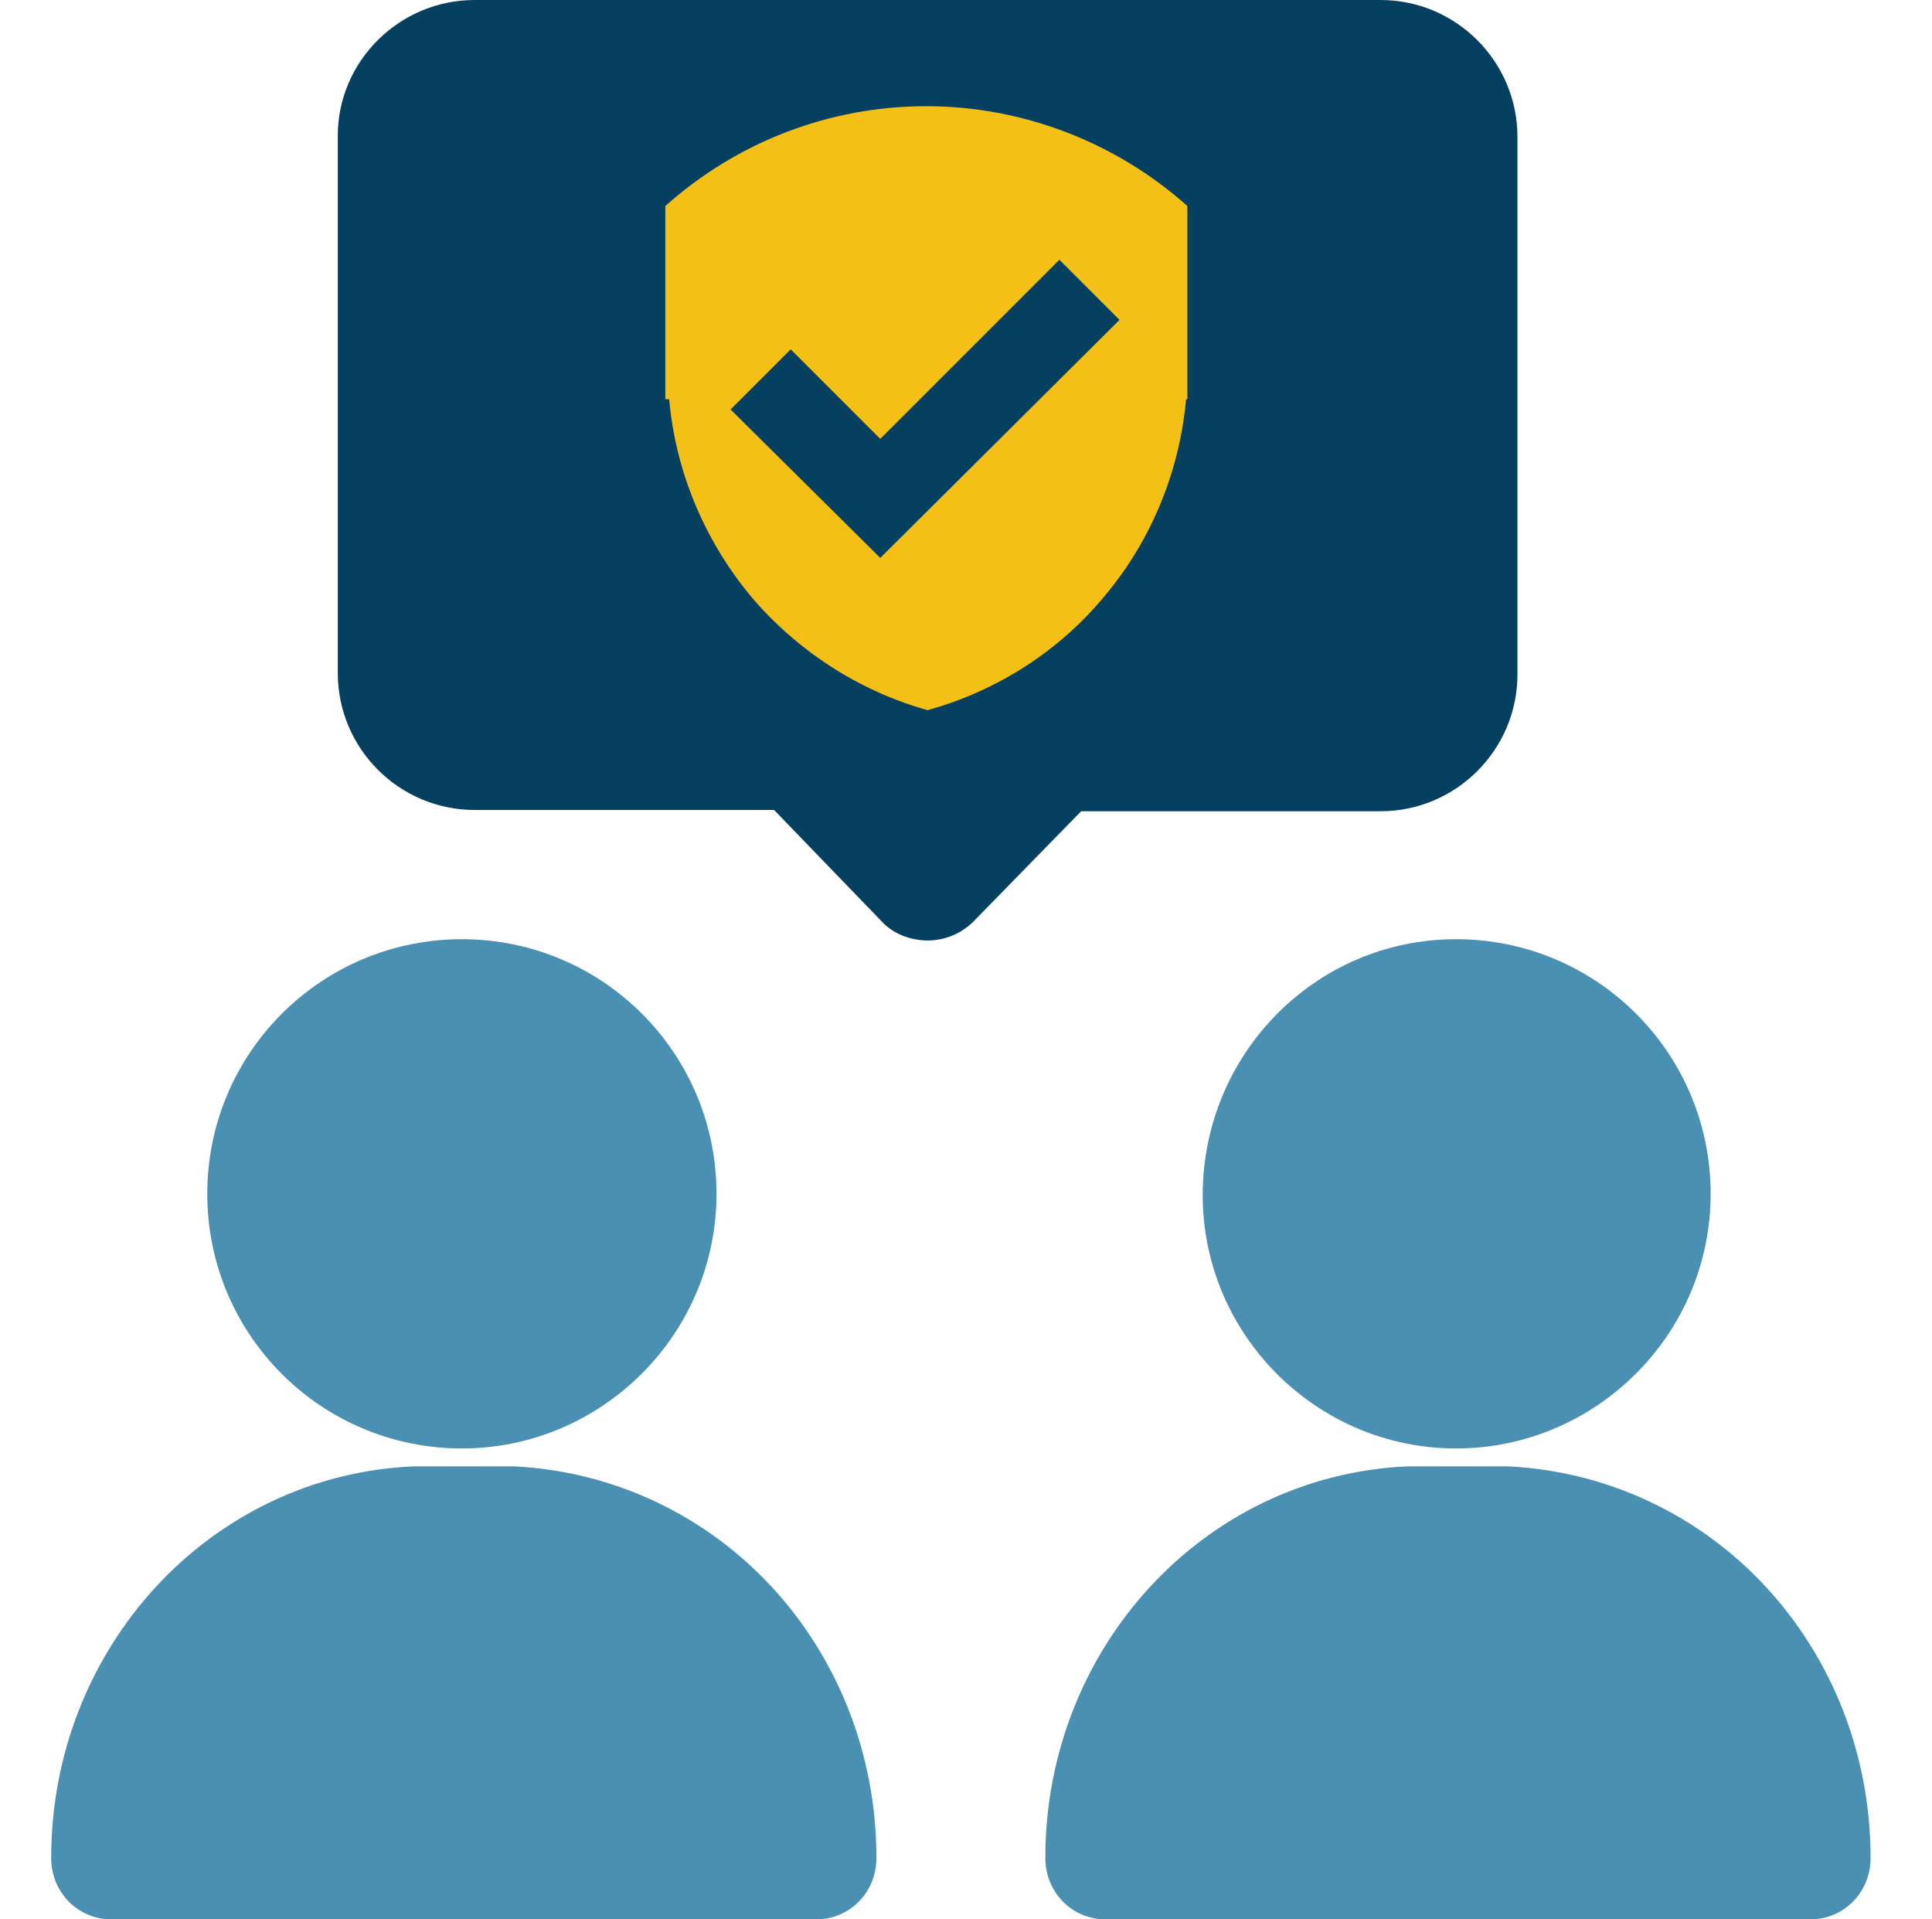
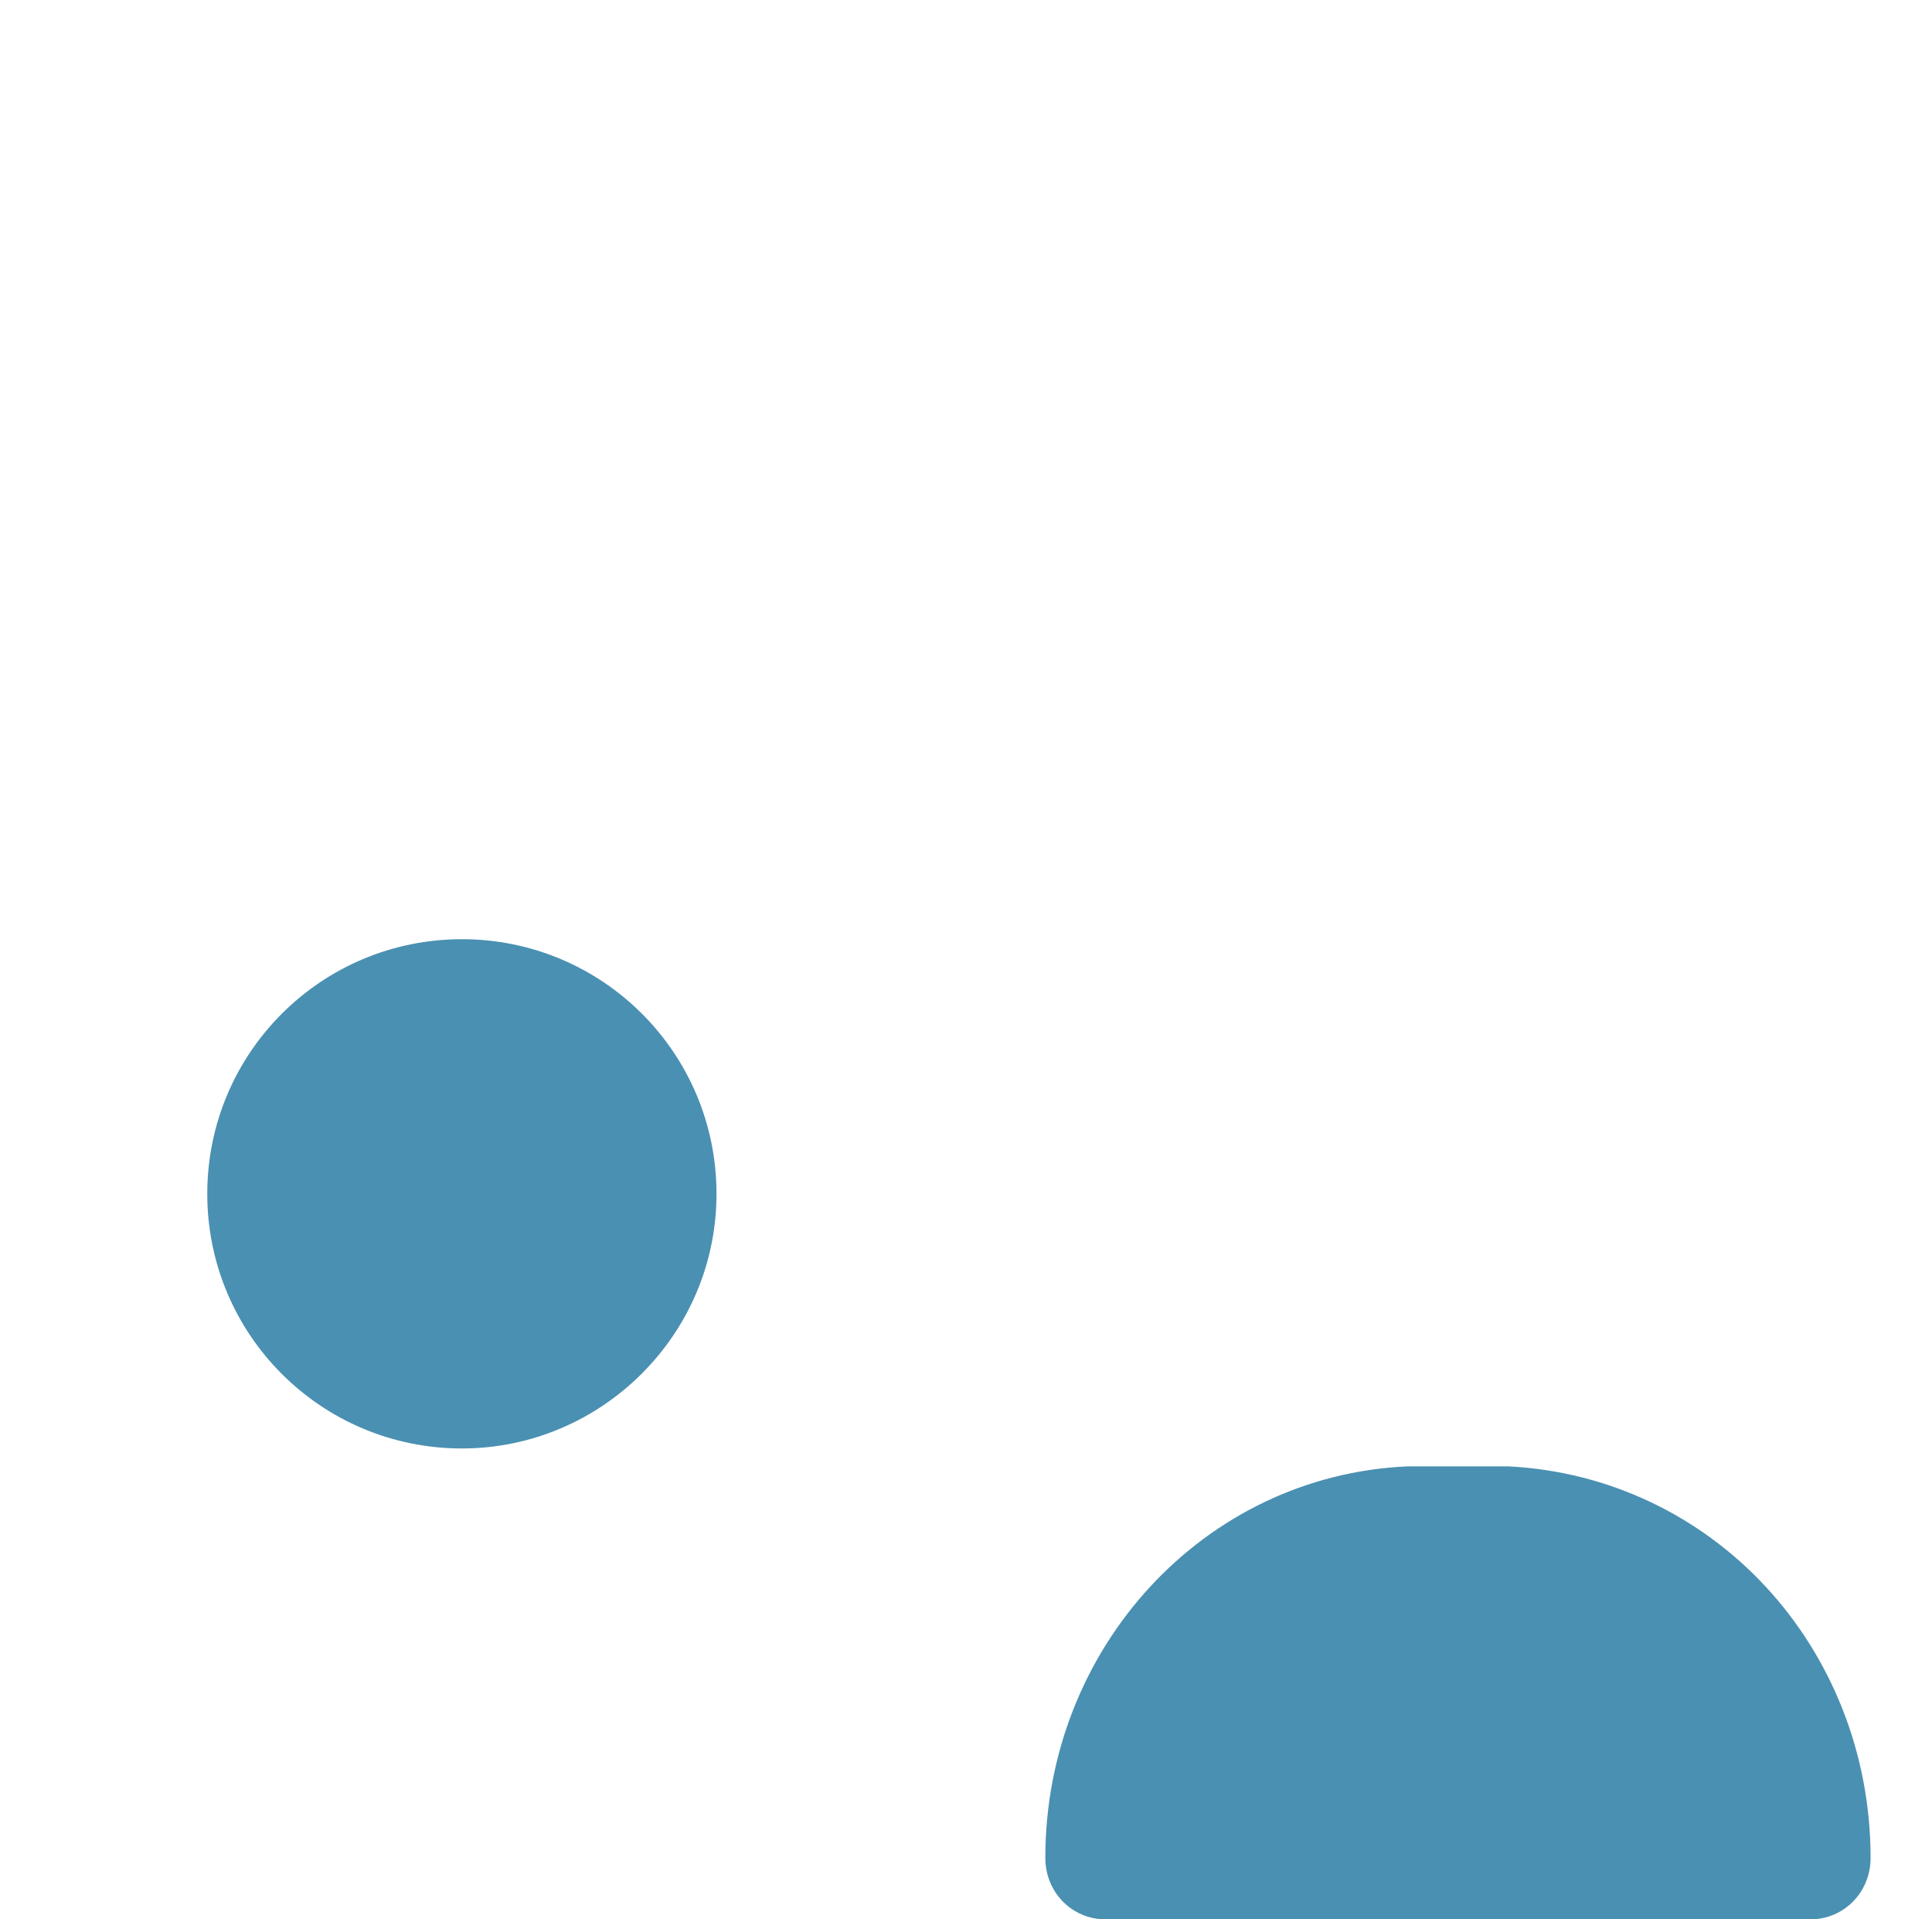
<svg xmlns="http://www.w3.org/2000/svg" xmlns:xlink="http://www.w3.org/1999/xlink" version="1.1" id="Layer_1" x="0px" y="0px" viewBox="0 0 151 150" style="enable-background:new 0 0 151 150;" xml:space="preserve">
  <style type="text/css">
	.st0{clip-path:url(#SVGID_00000018950747902053013480000006981931807071983515_);}
	.st1{fill:#F4C016;}
	.st2{fill-rule:evenodd;clip-rule:evenodd;fill:#054061;}
	.st3{fill:#4A90B2;}
	.st4{fill-rule:evenodd;clip-rule:evenodd;fill:#4A90B2;}
</style>
  <g>
    <defs>
      <rect id="SVGID_1_" width="150.3" height="150" />
    </defs>
    <clipPath id="SVGID_00000101805878021671218270000017307258283231322012_">
      <use xlink:href="#SVGID_1_" style="overflow:visible;" />
    </clipPath>
    <g style="clip-path:url(#SVGID_00000101805878021671218270000017307258283231322012_);">
-       <rect x="47" y="3" class="st1" width="57" height="57" />
-       <path class="st2" d="M118.6,52.7c0,5.9-4.8,10.7-10.7,10.7H84.5L76.1,72c-1,1-2.3,1.5-3.6,1.5S69.8,73,68.9,72l-8.4-8.7H37.1    c-5.9,0-10.7-4.8-10.7-10.7v-42C26.4,4.8,31.2,0,37.1,0h70.8c5.9,0,10.7,4.8,10.7,10.7V52.7L118.6,52.7z M52,16.1    c5.6-5,12.8-7.8,20.4-7.8c7.5,0,14.8,2.8,20.4,7.8v15.1h-0.1c-0.5,5.6-2.7,11-6.3,15.3c-3.6,4.4-8.5,7.5-13.9,9    c-5.4-1.5-10.3-4.7-13.9-9c-3.6-4.4-5.8-9.7-6.3-15.3H52L52,16.1L52,16.1z M68.8,43.6L57.1,32l4.7-4.7l7,7l14-14l4.7,4.7    L68.8,43.6z" />
      <path class="st3" d="M36.1,113.2c10.9,0,19.9-8.9,19.9-19.9c0-11-8.9-19.9-19.9-19.9s-19.9,8.9-19.9,19.9    C16.2,104.3,25.1,113.2,36.1,113.2z" />
-       <path class="st4" d="M40.2,114.6c7.9,0.4,15,3.9,20.1,9.4c5.1,5.5,8.2,13,8.2,21.2c0,2.7-2.1,4.8-4.7,4.8H8.7    c-2.6,0-4.7-2.1-4.7-4.8c0-16.4,12.4-29.9,28.3-30.6C32.5,114.6,40.1,114.6,40.2,114.6z" />
-       <path class="st3" d="M113.8,113.2c10.9,0,19.9-8.9,19.9-19.9c0-11-8.9-19.9-19.9-19.9S94,82.4,94,93.4    C94,104.3,102.9,113.2,113.8,113.2z" />
      <path class="st4" d="M117.9,114.6c7.9,0.4,15,3.9,20.1,9.4c5.1,5.5,8.2,13,8.2,21.2c0,2.7-2.1,4.8-4.7,4.8H86.4    c-2.6,0-4.7-2.1-4.7-4.8c0-16.4,12.4-29.9,28.3-30.6C110.2,114.6,117.9,114.6,117.9,114.6L117.9,114.6z" />
    </g>
  </g>
</svg>